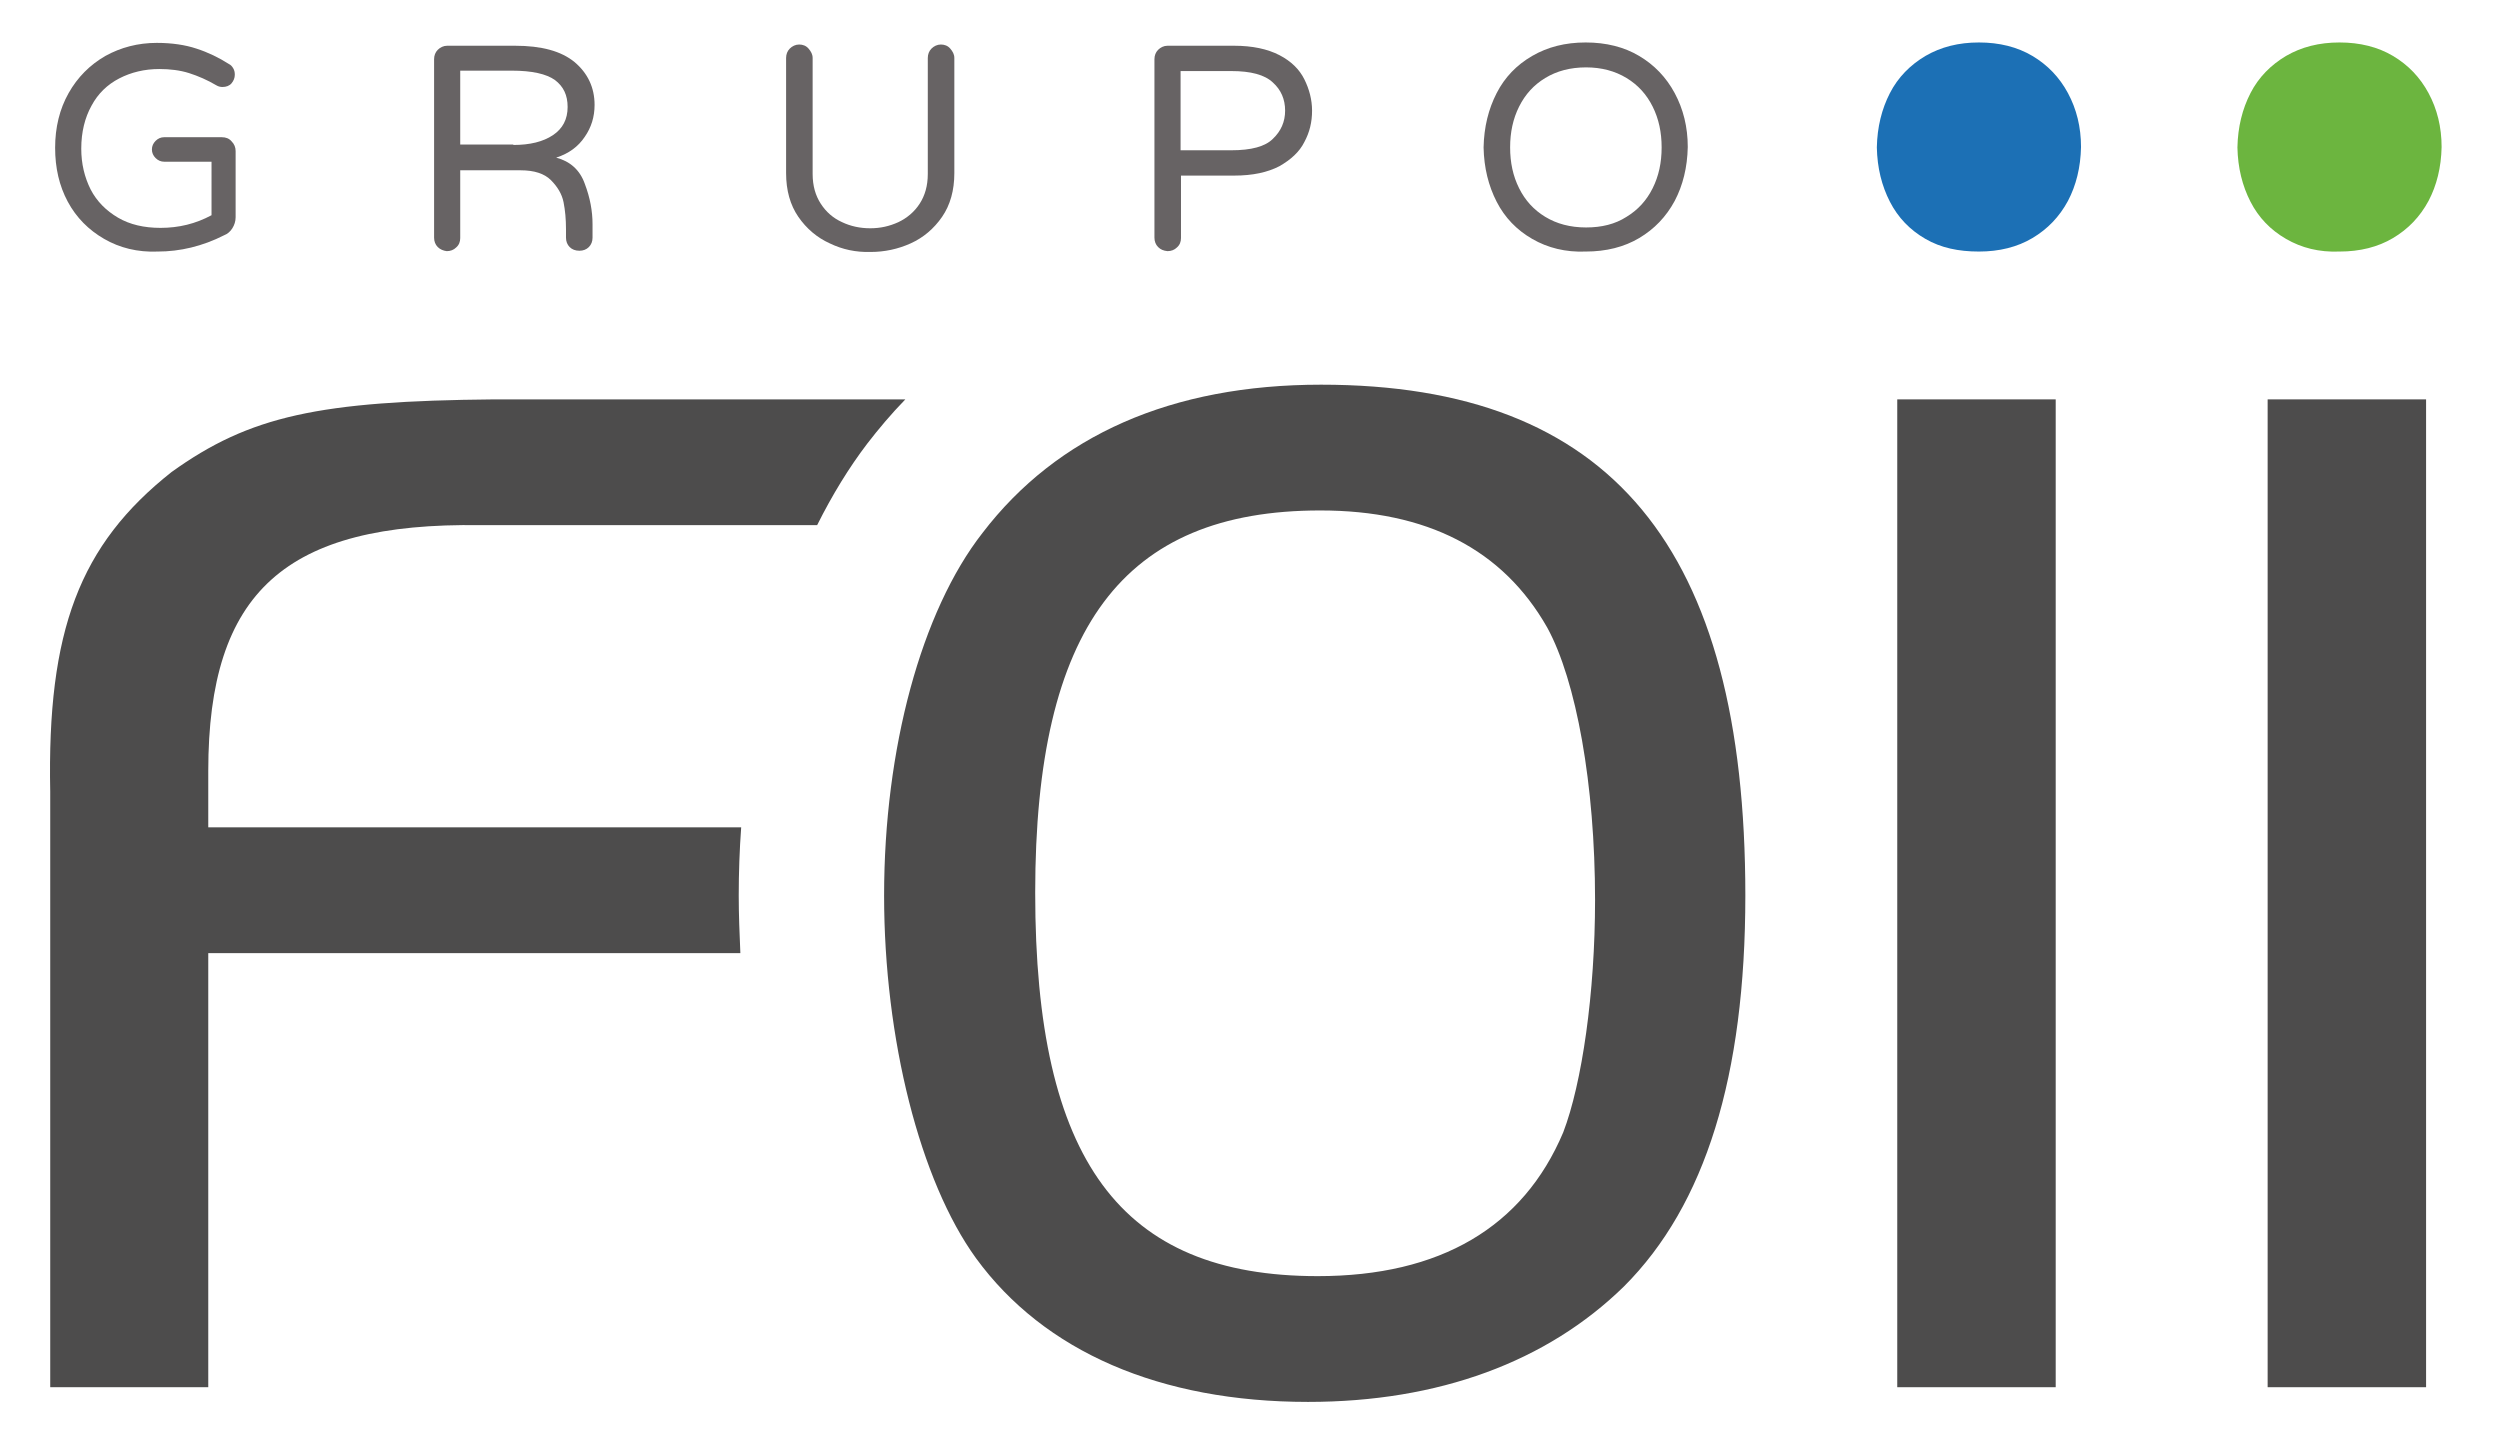
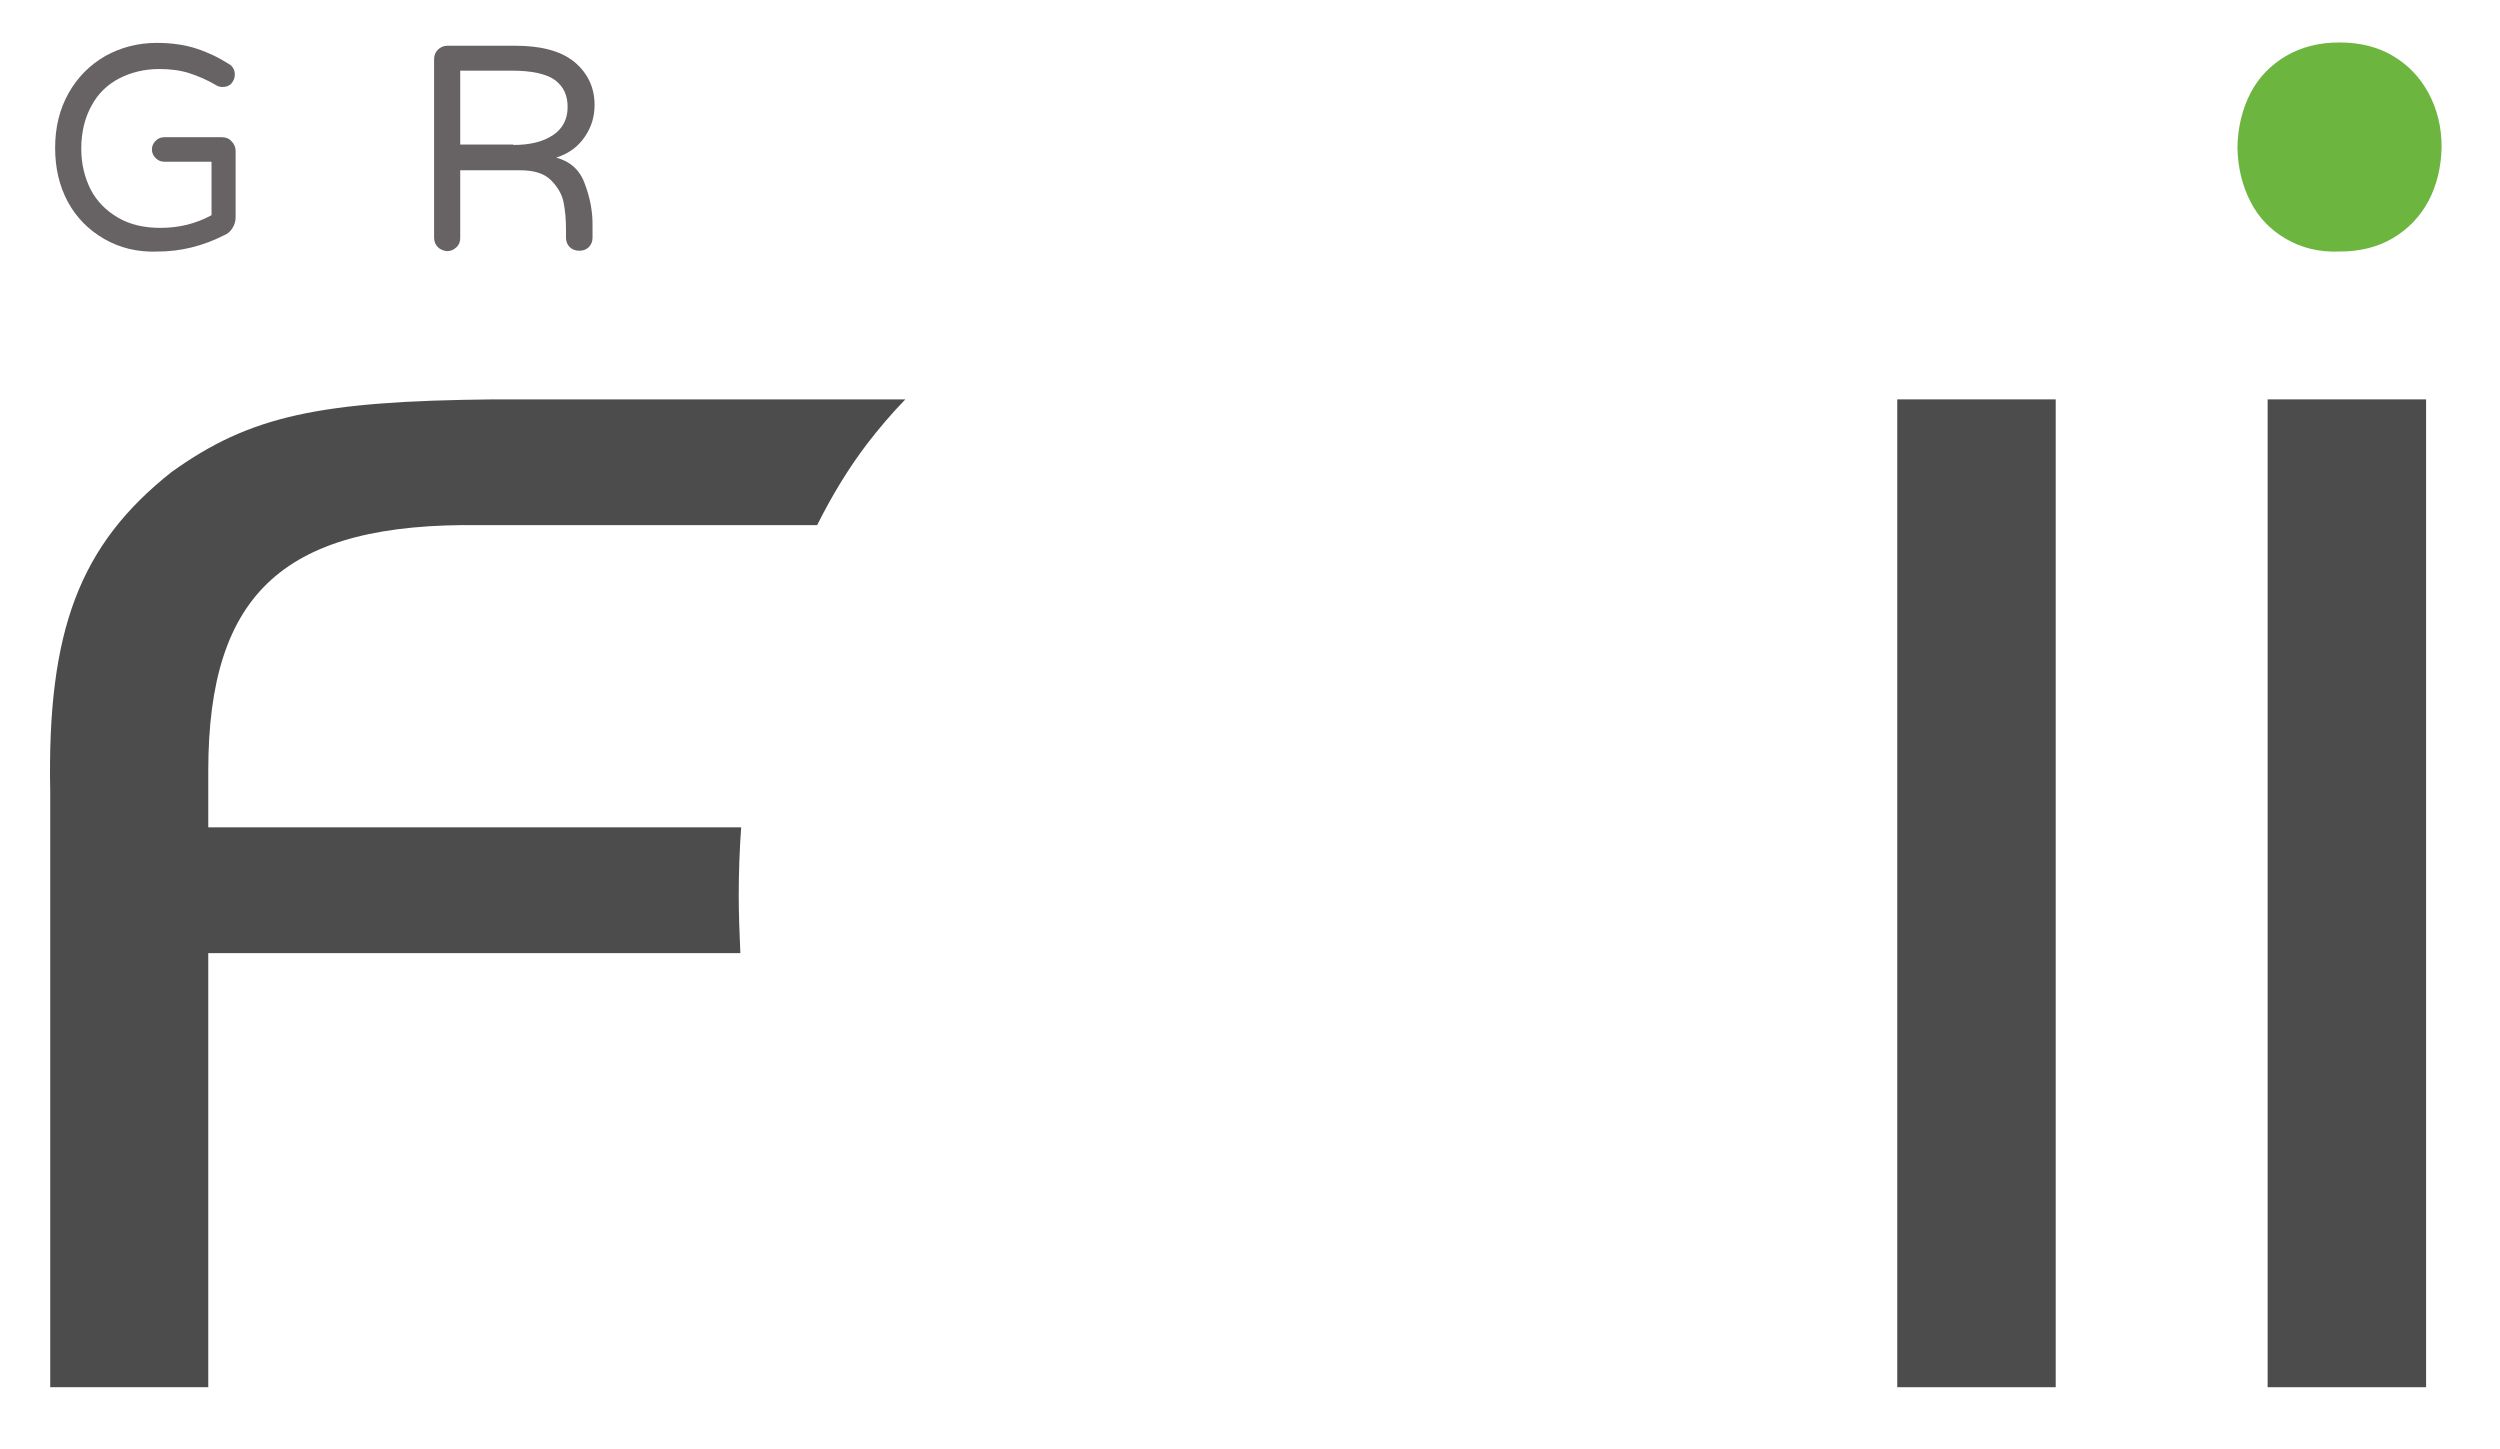
<svg xmlns="http://www.w3.org/2000/svg" version="1.1" id="Layer_1" x="0px" y="0px" viewBox="0 0 612.2 354.8" style="enable-background:new 0 0 612.2 354.8;" xml:space="preserve">
  <style type="text/css">
	.st0{fill:#4D4C4C;}
	.st1{fill:#676364;}
	.st2{fill:#1C70B5;}
	.st3{fill:#6CB53F;}
</style>
  <g>
    <g>
      <g>
-         <path class="st0" d="M427.4,219.3c0,44.2-9.8,75.8-29.7,95.7c-18.9,18.5-45.4,28.3-77.4,28.3c-36.2,0-64.6-12.3-81.3-35.2     c-13.7-18.9-22.5-53.7-22.5-88.8c0-35.9,9.1-69.6,24.1-88.8c18.3-23.9,46.3-36.3,82.9-36.3C394.5,94.2,427.4,134.1,427.4,219.3z      M253.5,218.6c0,65.6,20.9,93.9,69.2,93.9c30,0,50.3-12,60.1-35.2c4.6-12,7.8-34.1,7.8-56.9c0-28.3-4.6-53.7-11.7-66.7     C368,134.5,349.4,125,323.3,125C275,125,253.5,153.7,253.5,218.6z" />
-       </g>
+         </g>
      <g>
        <path class="st1" d="M25.5,58.5c-3.8-2.2-6.8-5.2-8.9-9.1c-2.1-3.9-3.1-8.3-3.1-13.2c0-5,1.1-9.5,3.3-13.4c2.2-3.9,5.2-6.9,9-9.1     c3.8-2.1,8-3.2,12.6-3.2c3.7,0,7,0.5,9.7,1.4c2.8,0.9,5.5,2.2,8,3.8c0.4,0.2,0.7,0.5,1,1c0.3,0.5,0.4,1,0.4,1.6     c0,0.8-0.3,1.5-0.8,2.1c-0.5,0.6-1.3,0.9-2.2,0.9c-0.5,0-1-0.1-1.5-0.4c-2.2-1.3-4.5-2.3-6.7-3c-2.2-0.7-4.7-1-7.3-1     c-3.6,0-6.9,0.8-9.8,2.3c-2.9,1.5-5.2,3.7-6.8,6.7c-1.6,2.9-2.5,6.4-2.5,10.5c0,3.7,0.8,7,2.3,10c1.5,2.9,3.8,5.2,6.7,6.9     c2.9,1.7,6.4,2.5,10.4,2.5c4.5,0,8.6-1,12.5-3.1V39.6H40.2c-0.8,0-1.5-0.3-2.1-0.9c-0.6-0.6-0.9-1.3-0.9-2.1     c0-0.8,0.3-1.5,0.9-2.1s1.3-0.9,2.1-0.9h14.1c1,0,1.8,0.3,2.4,1c0.7,0.7,1,1.5,1,2.4v16.2c0,1-0.3,1.9-0.8,2.7     c-0.5,0.8-1.2,1.4-2,1.7c-5.3,2.7-10.8,4-16.3,4C33.7,61.8,29.3,60.7,25.5,58.5z" />
        <path class="st1" d="M107.2,60.5c-0.6-0.6-0.9-1.4-0.9-2.3V14.5c0-0.9,0.3-1.7,0.9-2.3c0.6-0.6,1.4-1,2.3-1h16.6     c6.5,0,11.3,1.3,14.6,4c3.2,2.7,4.9,6.2,4.9,10.5c0,2.9-0.8,5.5-2.4,7.8c-1.6,2.4-3.9,4.1-7,5.1c3.4,0.9,5.8,3,7,6.4     c1.3,3.4,1.9,6.7,1.9,9.9v3.3c0,0.9-0.3,1.7-0.9,2.3c-0.6,0.6-1.4,0.9-2.3,0.9c-1,0-1.8-0.3-2.4-0.9c-0.6-0.6-0.9-1.4-0.9-2.3     v-2.1c0-2.4-0.2-4.6-0.6-6.6c-0.4-2-1.5-3.8-3.1-5.4c-1.6-1.6-4.1-2.4-7.4-2.4h-14.8v16.6c0,0.9-0.3,1.7-1,2.3     c-0.6,0.6-1.4,0.9-2.3,0.9C108.6,61.4,107.8,61.1,107.2,60.5z M125.7,35.5c4.1,0,7.3-0.8,9.7-2.4c2.4-1.6,3.6-3.9,3.6-6.9     c0-2.9-1-5-3.1-6.6c-2.1-1.5-5.6-2.3-10.6-2.3h-12.6v18.1H125.7z" />
-         <path class="st1" d="M203.2,59.6c-3.1-1.4-5.7-3.6-7.7-6.5s-3-6.5-3-10.7V14.2c0-0.9,0.3-1.7,0.9-2.3c0.6-0.6,1.4-1,2.3-1     c0.9,0,1.7,0.3,2.3,1s1,1.4,1,2.3v28.4c0,2.9,0.7,5.3,2,7.3c1.3,2,3,3.5,5.2,4.5c2.1,1,4.4,1.5,6.9,1.5s4.7-0.5,6.9-1.5     c2.1-1,3.9-2.5,5.2-4.5c1.3-2,2-4.4,2-7.3V14.2c0-0.9,0.3-1.7,0.9-2.3c0.6-0.6,1.4-1,2.3-1c0.9,0,1.7,0.3,2.3,1s1,1.4,1,2.3v28.2     c0,4.2-1,7.8-3,10.7s-4.6,5.1-7.7,6.5c-3.1,1.4-6.4,2.1-9.8,2.1C209.6,61.8,206.3,61.1,203.2,59.6z" />
-         <path class="st1" d="M283.6,60.5c-0.6-0.6-0.9-1.4-0.9-2.3V14.5c0-0.9,0.3-1.7,0.9-2.3c0.6-0.6,1.4-1,2.3-1h16.3     c4.5,0,8.2,0.8,11.1,2.3c2.9,1.5,4.9,3.5,6.1,5.9c1.2,2.4,1.9,5,1.9,7.7c0,2.8-0.6,5.3-1.9,7.7c-1.2,2.4-3.3,4.3-6.1,5.9     c-2.9,1.5-6.5,2.3-11.1,2.3h-13v15.3c0,0.9-0.3,1.7-1,2.3c-0.6,0.6-1.4,0.9-2.3,0.9C284.9,61.4,284.2,61.1,283.6,60.5z      M301.5,36.8c4.9,0,8.3-0.9,10.2-2.8c2-1.9,3-4.2,3-6.9c0-2.8-1-5.1-3-6.9c-2-1.9-5.4-2.8-10.2-2.8h-12.4v19.4H301.5z" />
-         <path class="st1" d="M375.2,58.5c-3.8-2.2-6.7-5.2-8.7-9.1c-2-3.9-3.1-8.3-3.2-13.3c0.1-5,1.2-9.4,3.2-13.3     c2-3.9,4.9-6.9,8.7-9.1c3.8-2.2,8.1-3.3,13.1-3.3c5,0,9.4,1.1,13.1,3.3c3.7,2.2,6.6,5.2,8.7,9.1c2.1,3.9,3.2,8.3,3.2,13.2     c-0.1,5-1.2,9.4-3.2,13.2c-2.1,3.9-5,6.9-8.7,9.1c-3.7,2.2-8.1,3.3-13.1,3.3C383.4,61.8,379,60.7,375.2,58.5z M398.3,53.1     c2.8-1.7,4.9-4,6.4-7c1.5-3,2.2-6.3,2.2-10c0-3.7-0.7-7-2.2-10c-1.5-3-3.6-5.3-6.4-7c-2.8-1.7-6.1-2.6-9.9-2.6     c-3.9,0-7.2,0.9-10,2.6s-4.9,4-6.4,7c-1.5,3-2.2,6.3-2.2,10c0,3.7,0.7,7,2.2,10c1.5,3,3.6,5.3,6.4,7s6.1,2.6,10,2.6     C392.2,55.7,395.5,54.9,398.3,53.1z" />
      </g>
    </g>
    <path class="st0" d="M180.9,219.3c0-5.6,0.2-11.2,0.6-16.7H51v-13.8c0-43.9,18.9-60.9,66.7-60.2h82.4c3.7-7.4,7.8-14.1,12.3-20   c2.7-3.5,5.8-7.2,9.3-10.8H121c-42.8,0.4-59.8,4-79,17.8c-22.5,17.8-30.5,38.8-29.7,78.3v145.8H51V233.4h130.3   C181.1,228.8,180.9,224,180.9,219.3z" />
    <path class="st0" d="M464.6,97.8h38.8v241.9h-38.8V97.8z" />
    <path class="st0" d="M555.3,97.8h38.8v241.9h-38.8V97.8z" />
    <g>
      <g>
-         <path class="st2" d="M471.5,58.5c-3.8-2.2-6.7-5.2-8.7-9.1s-3.1-8.3-3.2-13.3c0.1-5,1.2-9.4,3.2-13.3s5-6.9,8.7-9.1     c3.8-2.2,8.1-3.3,13.1-3.3s9.4,1.1,13.1,3.3c3.7,2.2,6.6,5.2,8.7,9.1c2.1,3.9,3.2,8.3,3.2,13.2c-0.1,5-1.2,9.4-3.2,13.2     c-2.1,3.9-5,6.9-8.7,9.1c-3.7,2.2-8.1,3.3-13.1,3.3S475.3,60.7,471.5,58.5z" />
-       </g>
+         </g>
    </g>
    <g>
      <g>
        <path class="st3" d="M559.8,58.5c-3.8-2.2-6.7-5.2-8.7-9.1c-2-3.9-3.1-8.3-3.2-13.3c0.1-5,1.2-9.4,3.2-13.3c2-3.9,5-6.9,8.7-9.1     c3.8-2.2,8.1-3.3,13.1-3.3c5,0,9.4,1.1,13.1,3.3c3.7,2.2,6.6,5.2,8.7,9.1c2.1,3.9,3.2,8.3,3.2,13.2c-0.1,5-1.2,9.4-3.2,13.2     c-2.1,3.9-5,6.9-8.7,9.1c-3.7,2.2-8.1,3.3-13.1,3.3C567.9,61.8,563.6,60.7,559.8,58.5z" />
      </g>
    </g>
  </g>
</svg>